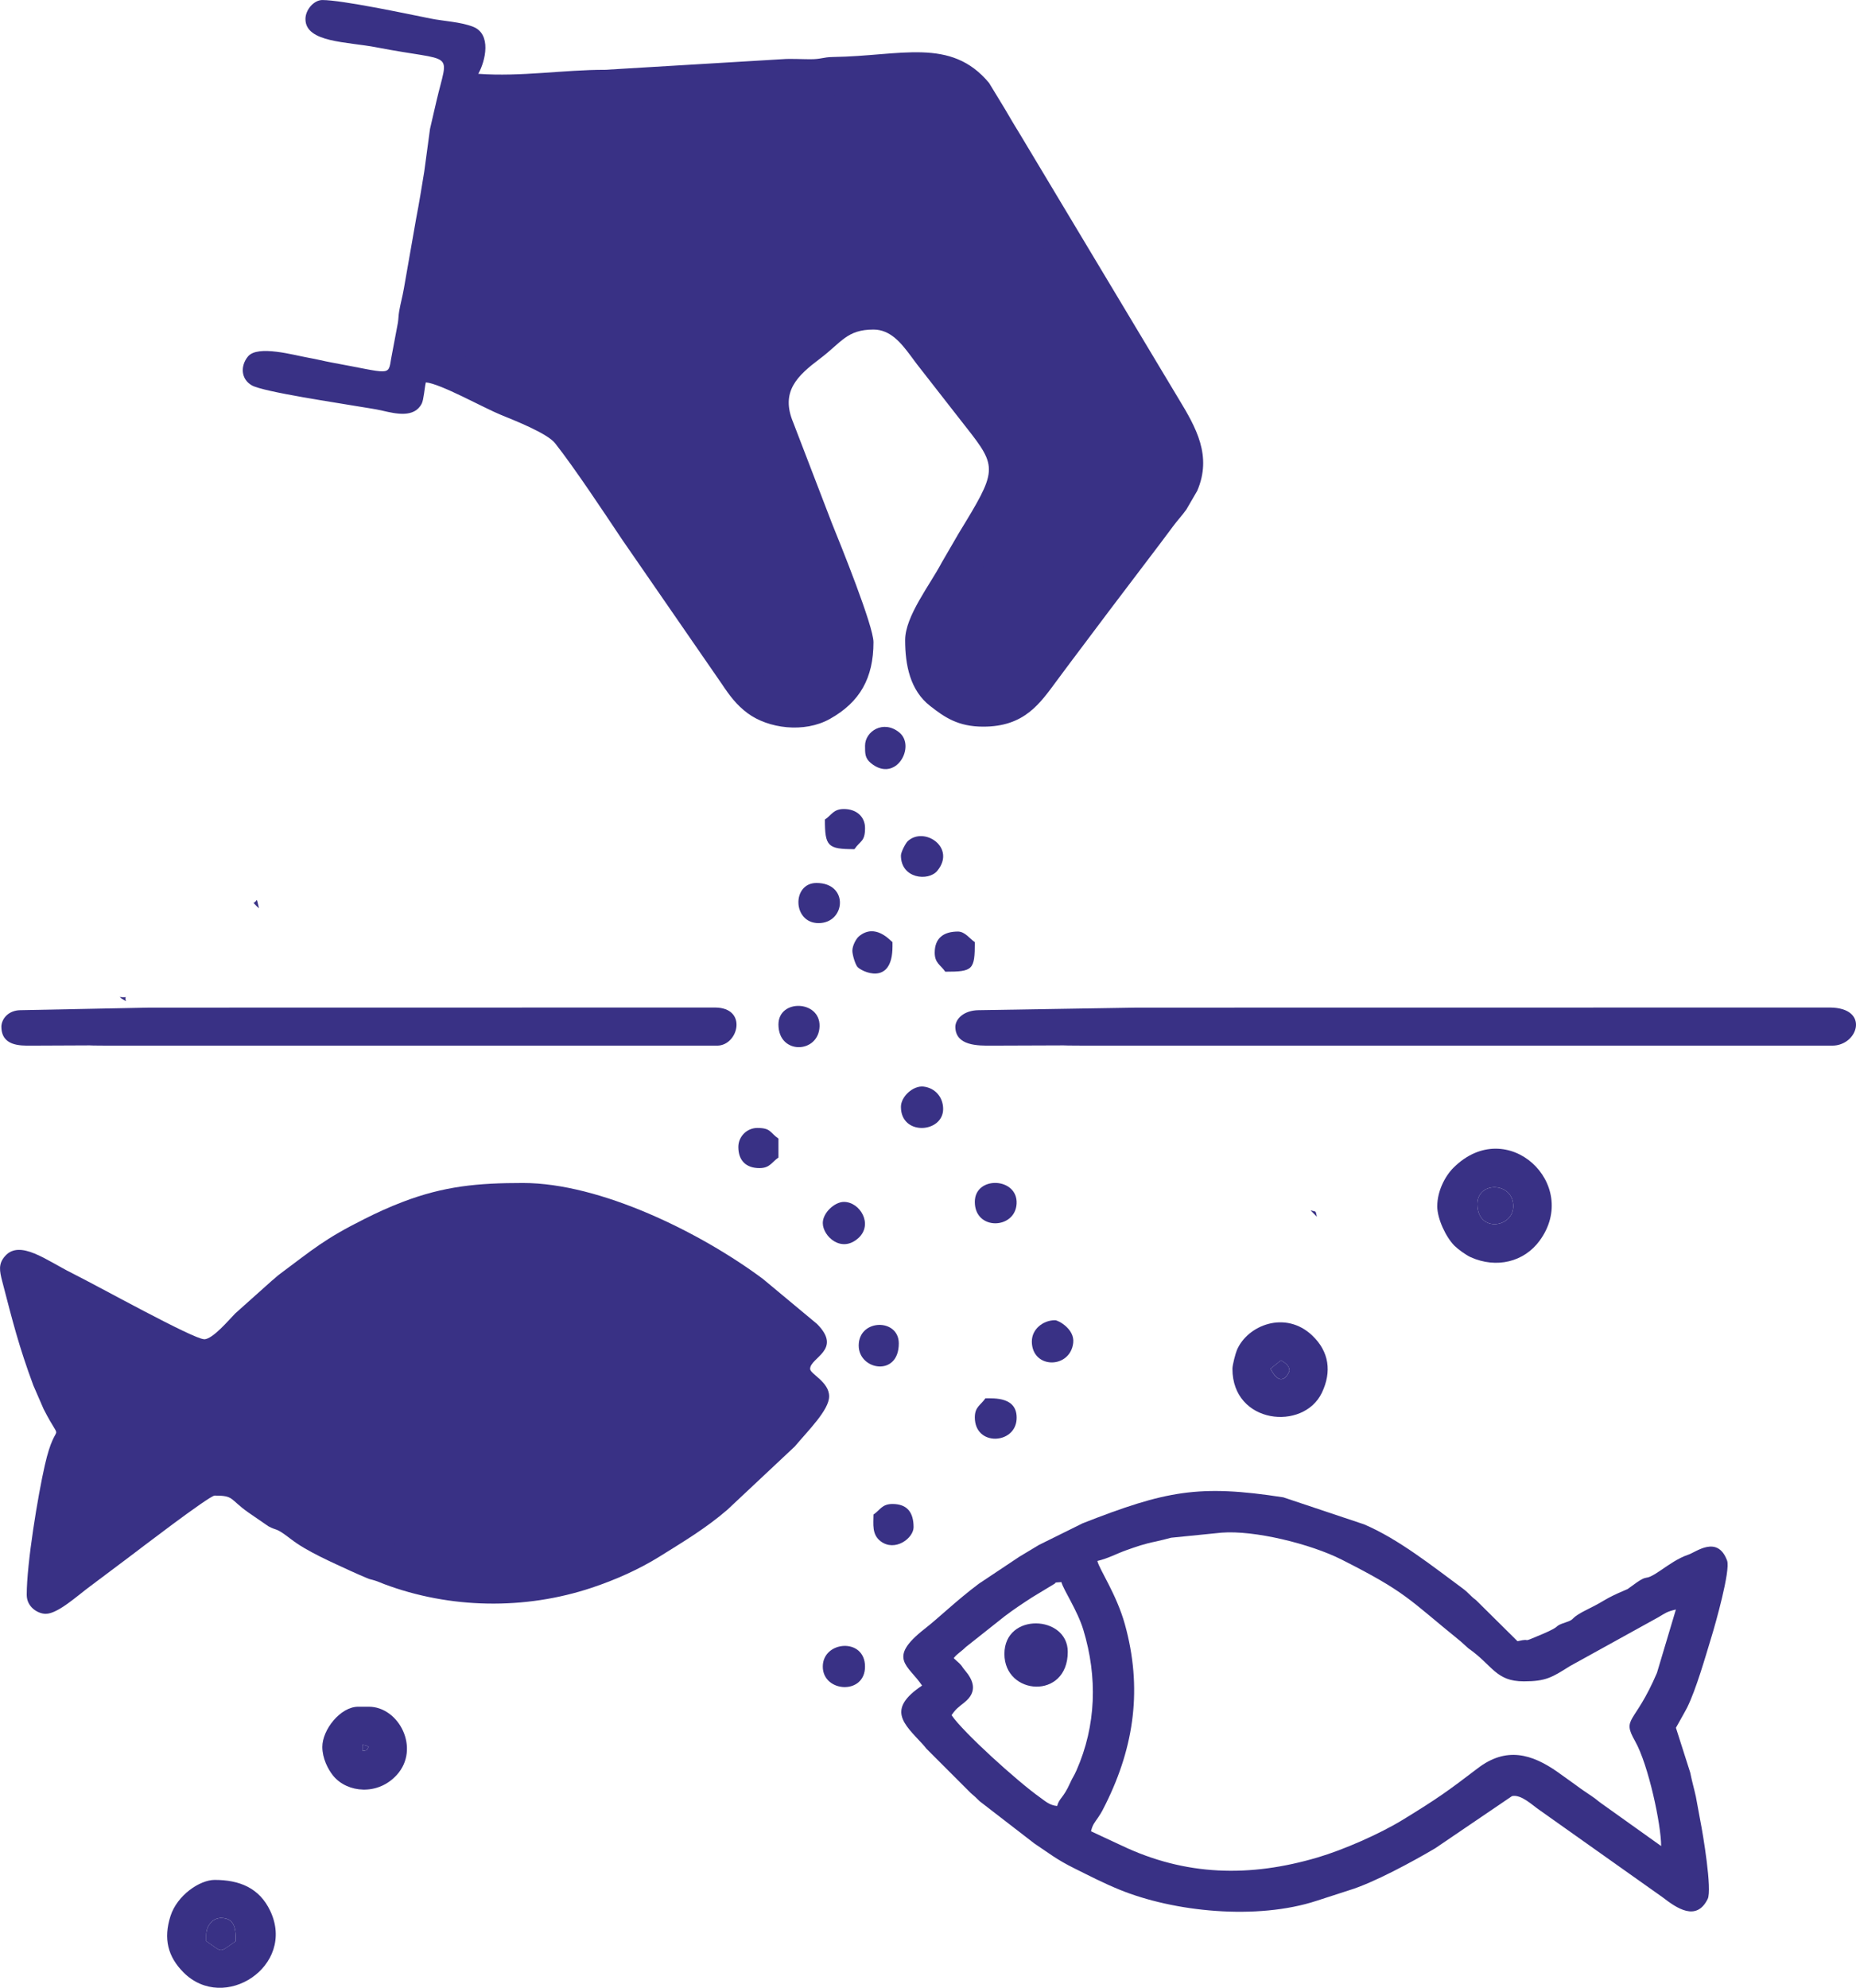
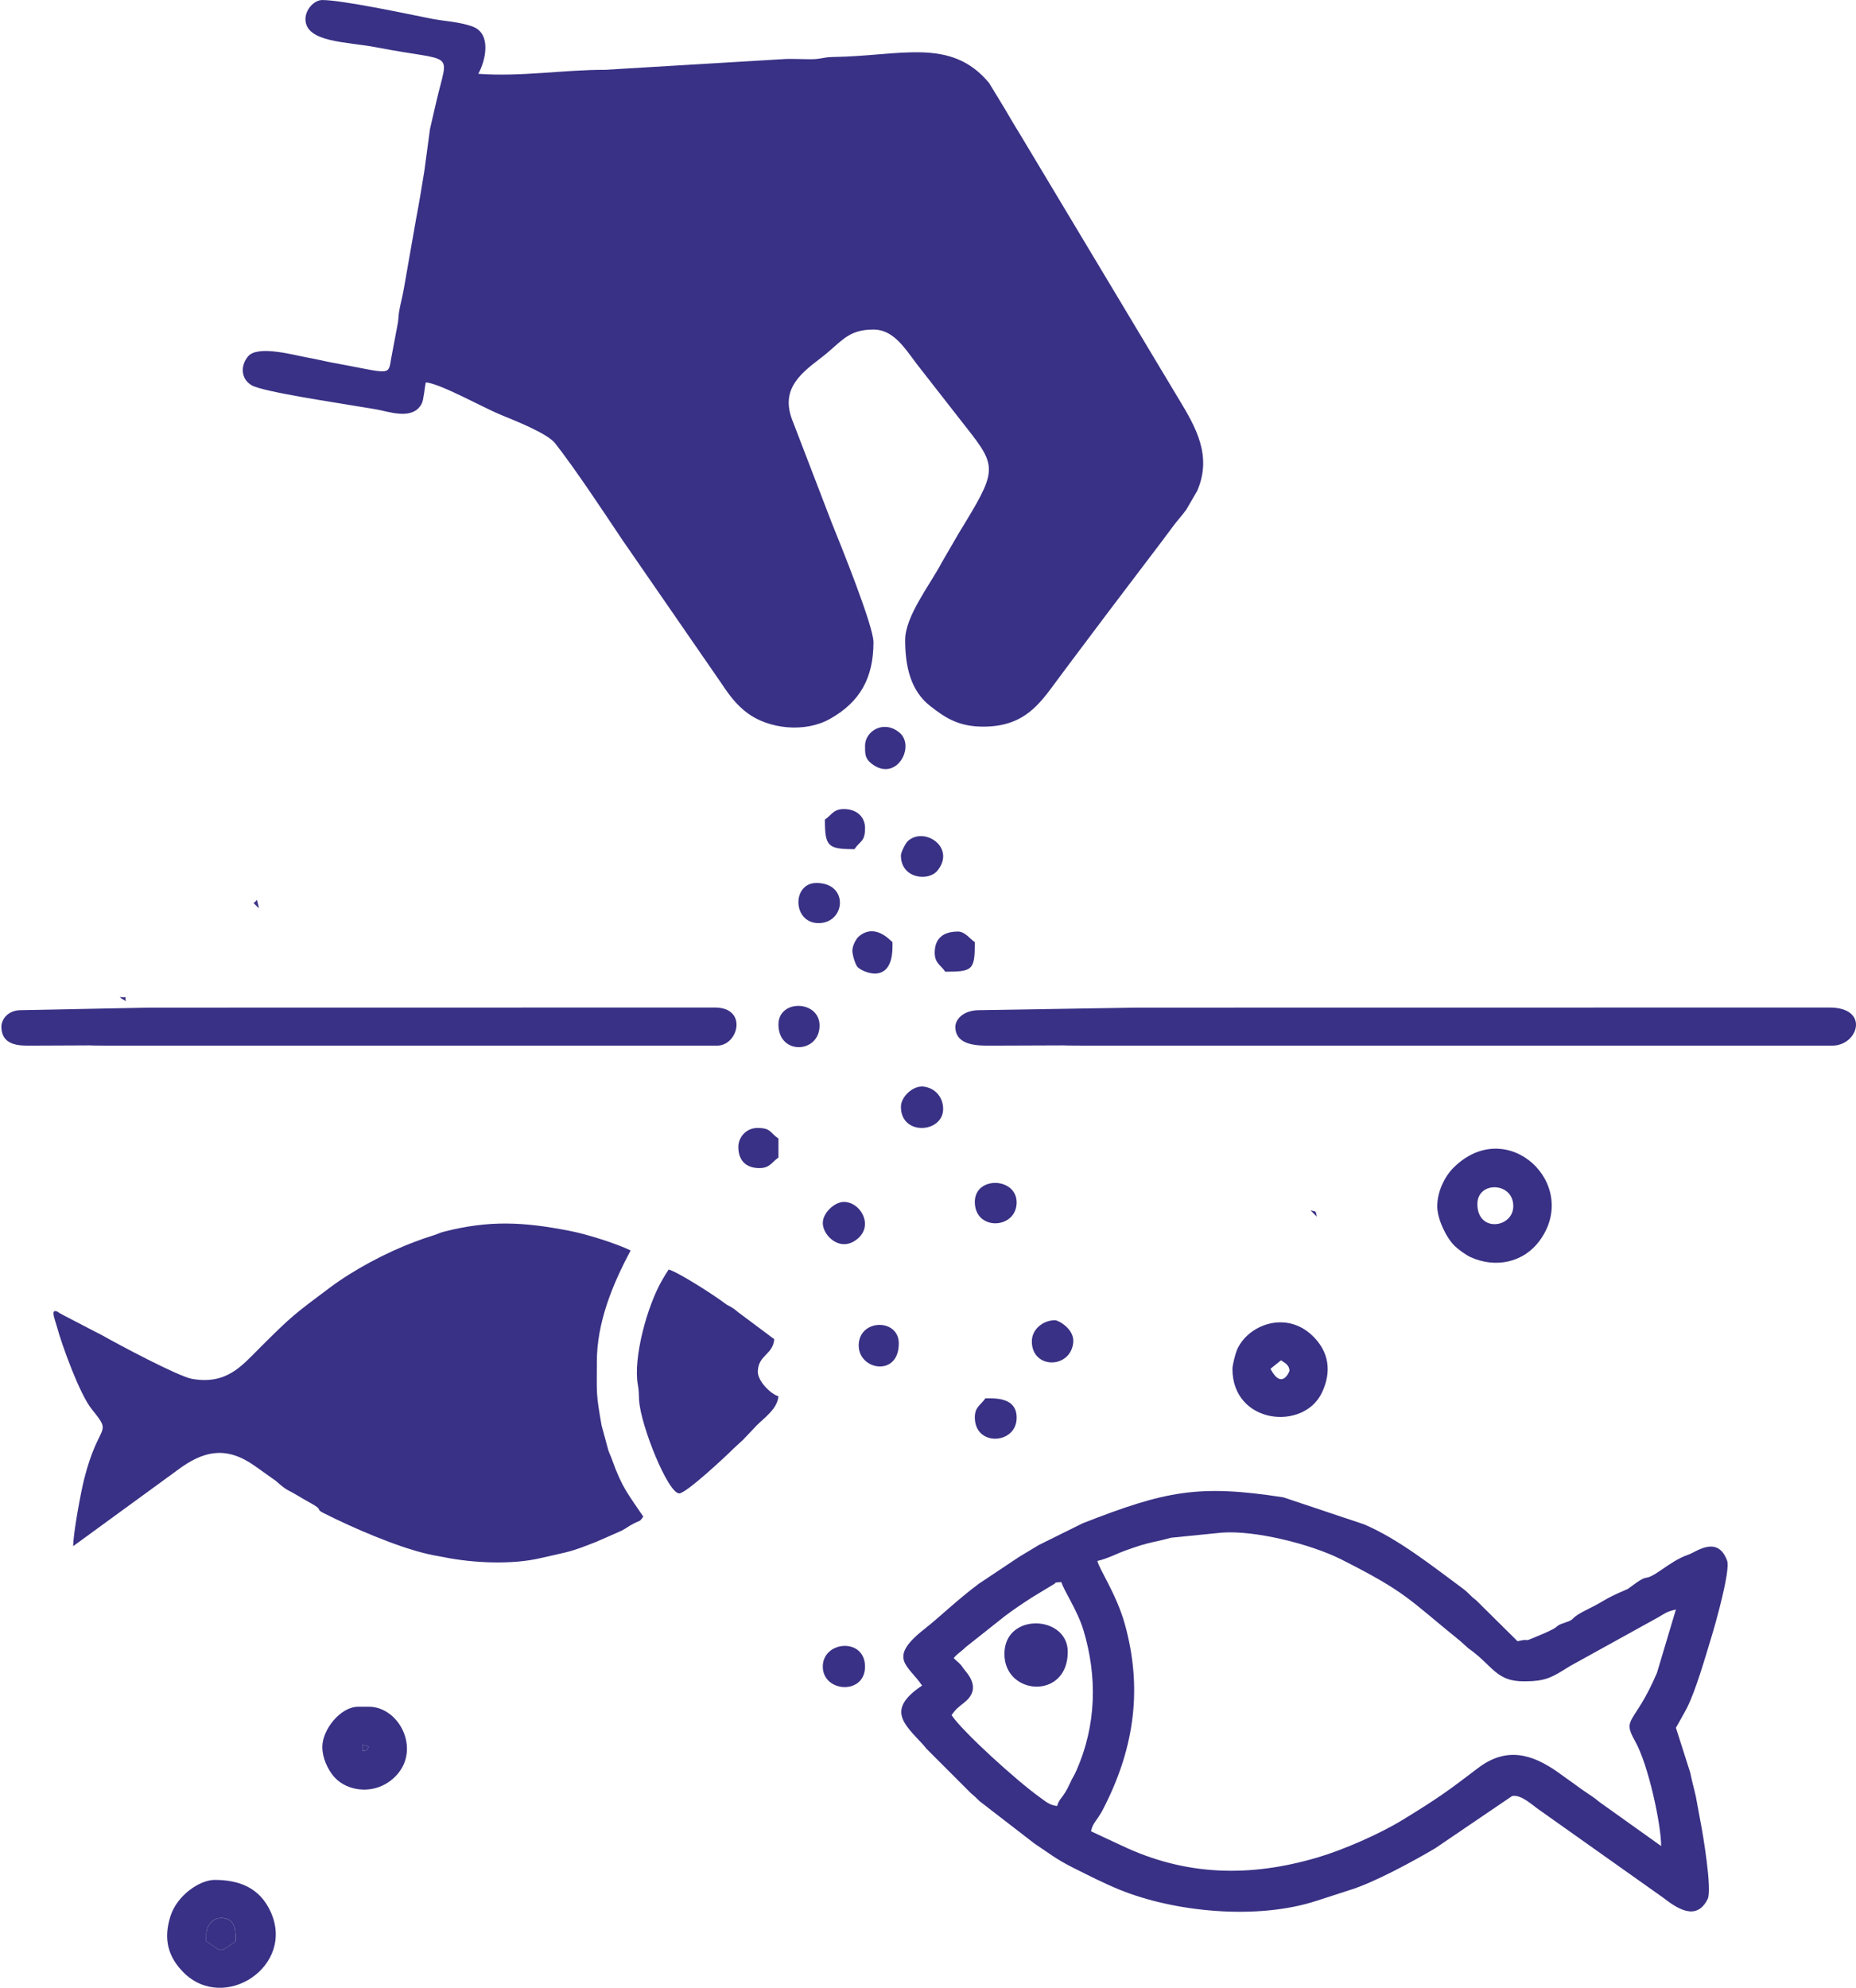
<svg xmlns="http://www.w3.org/2000/svg" xml:space="preserve" width="13.839mm" height="14.818mm" version="1.1" style="shape-rendering:geometricPrecision; text-rendering:geometricPrecision; image-rendering:optimizeQuality; fill-rule:evenodd; clip-rule:evenodd" viewBox="0 0 587.69 629.22">
  <defs>
    <style type="text/css">
   
    .fil0 {fill:#393185}
   
  </style>
  </defs>
  <g id="Layer_x0020_1">
    <path class="fil0" d="M96.72 6.02c0,7.47 13.24,7.15 22.48,8.94 25.23,4.9 22.84,0.53 18.97,17.13l-2.01 8.69 -1.83 13.55c-0.87,5.23 -1.53,9.53 -2.56,14.82l-3.89 22.19c-0.45,2.59 -1.04,4.61 -1.49,7.2 -0.24,1.38 -0.19,2.27 -0.4,3.61l-2.12 11.25c-0.96,5.79 -0.06,4.76 -18.86,1.33 -2.62,-0.48 -4.61,-1.03 -7.21,-1.48 -4.69,-0.82 -16.2,-4.18 -19.29,-0.42 -2.41,2.93 -2.28,7.13 1.22,9.13 3.66,2.09 27.74,5.62 34.64,6.82 3.04,0.54 4.03,0.58 6.81,1.22 4.14,0.94 10,2.36 12.36,-2.26 0.64,-1.25 0.87,-4.9 1.3,-6.72 4.66,0.39 18.33,8.08 23.8,10.3 4.48,1.82 14.67,5.85 17.12,8.96 6.07,7.68 15.44,21.83 21.13,30.35l31.68 45.87c2.42,3.63 4.63,6.63 8.15,9.24 6.56,4.87 17.92,6.36 26.05,1.82 9.55,-5.34 13.81,-12.98 13.81,-24.3 0,-5.15 -10.4,-30.85 -13.16,-37.65l-12.25 -31.89c-4.12,-9.82 1.31,-14.81 8.51,-20.24 6.79,-5.12 8.46,-9.18 16.9,-9.18 5.38,0 8.75,4.27 11.77,8.29 0.87,1.16 1.15,1.54 1.99,2.68l15.54 19.9c10.17,12.87 9.85,13.73 -2.29,33.59l-5.4 9.3c-3.65,6.96 -11.58,16.96 -11.58,24.53 0,7.96 1.59,15.93 7.9,20.85 4.57,3.57 8.82,6.56 16.84,6.56 13.06,0 17.9,-7.27 23.4,-14.71 5.41,-7.33 10.75,-14.28 16.33,-21.78l16.44 -21.68c1.32,-1.8 2.68,-3.56 4,-5.35 1.34,-1.81 2.75,-3.27 4.14,-5.22l3.44 -5.92c4.74,-11.06 -0.32,-19.95 -5.97,-29.25 -3.55,-5.83 -6.5,-10.9 -10.03,-16.72l-39.86 -66.46c-1.81,-2.91 -3.24,-5.35 -5,-8.37l-5.06 -8.31c-12.11,-14.56 -27.97,-8.51 -49.34,-8.21 -3.38,0.05 -3.64,0.71 -7.31,0.71 -2.69,0 -6.12,-0.22 -8.71,-0.02l-56.14 3.36c-13.28,-0.01 -26.63,2.26 -40.23,1.28 2.28,-4.09 4.28,-12.6 -1.67,-14.91 -4.06,-1.57 -9.3,-1.75 -13.45,-2.59 -7.67,-1.55 -28.06,-5.86 -34.26,-5.86 -2.64,0 -5.35,3.04 -5.35,6.02z" />
    <path class="fil0" d="M137.51 108.32c0,-3.8 2.9,-18.36 3.74,-23.01l8.13 -45.37c0.85,-5.55 -0.36,-3.42 9.55,-3.82 2.96,-0.11 2.69,-0.67 5.97,-0.72 2.04,-0.03 4.7,0.2 6.66,-0.03 7.98,-0.93 16.79,-0.91 25.49,-1.27 2.96,-0.11 2.69,-0.67 5.97,-0.72l38.11 -2c2.18,-0.03 4.42,0.22 6.57,-0.12 6.87,-1.07 17.69,-0.85 25.58,-1.16 5.68,-0.23 20.19,-2.56 24.52,-0.5 6.85,3.25 7.32,6.93 12.1,14.65 6.93,11.2 13.13,22.23 20.06,33.43 6.93,11.2 13.13,22.23 20.06,33.43 3.52,5.68 6.51,11.03 10.03,16.71 9.62,15.53 12.39,17.2 3.37,29.17l-41.61 55.34c-4.92,6.61 -13.33,7.54 -18.98,2.13 -7.8,-7.45 -3.21,-14.39 0.91,-21.53 0.74,-1.28 1.05,-1.79 1.75,-2.93l15.02 -26.43c11.97,-20.54 -0.12,-29.15 -11.55,-44.18l-13.46 -17.3c-2.31,-3.07 -3.12,-4.22 -6.87,-6.5 -2.52,-1.54 -9.62,-4.47 -13.87,-3.89 -9.5,1.28 -11.39,2.95 -18.34,8.45 -10.47,8.3 -17.26,13.07 -18.79,26.06 -0.9,7.66 9.36,31.01 12.8,39.68l9.86 25.58c3.33,8.54 7.69,15.81 0.12,22.99 -4.45,4.23 -11.27,4.84 -16.46,1.38 -3.43,-2.29 -19.4,-26.65 -23.23,-32.27 -1.18,-1.73 -1.68,-2.15 -2.82,-3.86 -1.08,-1.63 -1.85,-2.81 -2.93,-4.43l-31.45 -44.76c-5.62,-4.98 -24.44,-12.17 -32.17,-15.97l-13.81 -6.25z" />
-     <path class="fil0" d="M64.63 423.9c-3.36,0 -33.81,-16.93 -41.9,-20.95 -7.95,-3.95 -16.46,-10.72 -21.16,-5.33 -2.14,2.44 -1.73,4.62 -0.86,7.97 3.31,12.74 5.23,20.48 9.85,32.95l3.24 7.45c6.39,12.54 4.03,1.84 0.4,17.76 -2.21,9.71 -5.74,31.08 -5.74,41.07 0,3.92 3.59,6.01 6.02,6.01 3.82,0 9.93,-5.66 14.03,-8.69 4.39,-3.24 8.43,-6.37 12.99,-9.75 1.21,-0.9 24.78,-18.99 26.47,-18.99 6.24,0 4.62,1.09 10.68,5.36l6.34 4.36c2.87,1.57 1.98,0.08 7.23,4.14 5,3.86 12.92,7.26 18.76,9.98 1.78,0.83 3.55,1.57 5.12,2.24 1.39,0.59 0.93,0.3 2.55,0.8 1.12,0.34 1.8,0.7 2.9,1.11 20.91,7.86 44.62,8.27 65.85,1.18 7.46,-2.49 14.87,-5.77 21.52,-9.91 7.72,-4.82 14.47,-8.83 21.36,-14.74l21.39 -20.07c4.28,-5.1 10.87,-11.55 10.87,-15.87 0,-4.59 -6.02,-7.07 -6.02,-8.69 0,-3.61 10.34,-6.02 2.18,-14.22l-17.15 -14.27c-19.64,-14.63 -51.44,-30.35 -75.97,-30.35 -14.23,0 -24.91,0.96 -38.12,6.01 -4.39,1.68 -8.03,3.36 -12.02,5.36 -12.82,6.4 -16.34,9.66 -26.74,17.38 -1.17,0.87 -1.44,1.25 -2.56,2.13l-11.65 10.41c-1.92,1.92 -7.11,8.19 -9.86,8.19z" />
    <path class="fil0" d="M188.99 431.26c0,10.11 -0.33,9.5 1.49,19.9l2.14 7.89c0.46,1.36 0.64,1.45 1.14,2.87 3.24,9.15 5.29,11.2 9.94,18.15 -1.35,1.83 -0.82,1.04 -3.12,2.23 -1.82,0.93 -1.98,1.28 -3.78,2.23l-7.9 3.47c-9.19,3.64 -8.61,3.04 -17.57,5.16 -9.21,2.2 -21.54,1.59 -30.64,-0.23 -2.1,-0.42 -2.97,-0.51 -5.04,-0.98 -9.88,-2.23 -24.05,-8.38 -33.15,-12.99 -2.7,-1.37 -0.2,-0.87 -3.31,-2.71 -1.44,-0.86 -1.94,-1.05 -3.41,-1.94 -5.39,-3.29 -4.51,-2.07 -8.46,-5.58l-6.65 -4.72c-9.01,-6.39 -16.27,-4.88 -24.62,1.44l-32.87 23.96c0,-4.13 2.42,-17.09 3.48,-21.27 4.64,-18.39 9.21,-13.65 2.41,-22.06 -3.86,-4.78 -9.42,-20.15 -11.11,-26.33 -0.6,-2.21 -2,-5.43 0.04,-4.63 1.1,0.43 -0.3,-0.14 1.15,0.68 1,0.56 1.72,0.93 2.69,1.41l7.91 4.12c1.05,0.58 1.57,0.74 2.65,1.36 4.93,2.81 24.08,13 28.37,13.76 10.91,1.93 15.67,-3.99 21.4,-9.72 10.41,-10.41 11.24,-10.89 22.29,-19.16 7.41,-5.56 17.9,-11.18 26.94,-14.52 2.14,-0.8 3.25,-1.22 5.97,-2.06 1.18,-0.36 1.77,-0.75 2.95,-1.06 14.69,-3.81 25.65,-3.14 40.14,-0.31 5.38,1.05 14.56,3.94 19.22,6.18 -5.65,10.68 -10.7,22.6 -10.7,35.44z" />
    <path class="fil0" d="M215.07 472.71c-3.56,0 -12.19,-21.44 -12.7,-29.42 -0.15,-2.31 -0,-2.74 -0.4,-4.95 -1.53,-8.49 2.94,-24.99 7.72,-33.19 0.79,-1.35 1.21,-2.07 2.04,-3.31 2.92,0.78 14.25,8.03 17.55,10.53 1.25,0.94 1.31,0.8 2.49,1.52 1.06,0.65 0.94,0.69 1.91,1.43l11.48 8.58c-0.42,4.96 -5,4.93 -5.2,10.13 -0.12,3.14 4.15,7.29 6.53,7.93 -0.33,3.98 -4.45,6.79 -6.85,9.19l-4.56 4.81c-0.1,0.09 -0.26,0.21 -0.37,0.3l-2.77 2.58c-2.14,2.16 -14.71,13.88 -16.88,13.88z" />
    <path class="fil0" d="M301.99 524.86c0.98,-1.33 2.34,-2.03 3.84,-3.52l12.31 -9.75c2.9,-2.2 5.61,-3.99 8.71,-6l6.66 -4.03c1.67,-0.89 -0.68,-0.5 2.57,-0.77 0.66,2.48 5.07,8.93 6.95,15.11 4.53,14.93 4.09,30.29 -2.17,44.49 -0.8,1.83 -1.24,2.24 -2.02,4 -2.17,4.86 -3.41,4.7 -4.1,7.27 -2.38,-0.2 -3.77,-1.53 -5.36,-2.66 -7.24,-5.12 -24.5,-20.76 -28.07,-26.09 1.33,-1.99 2.25,-2.57 4.03,-4 4.38,-3.49 2.82,-7.11 0.17,-10.23 -1.12,-1.32 -0.56,-0.99 -1.79,-2.23 -0.14,-0.14 -0.59,-0.52 -0.71,-0.63l-1.04 -0.97zm45.47 -30.76c3.47,-0.81 6,-2.28 9.27,-3.44 2.99,-1.06 5.59,-1.99 9.3,-2.73 1.37,-0.28 3.25,-0.79 4.82,-1.19l15.95 -1.6c10.35,-0.83 28.16,3.55 37.99,8.51 20.71,10.47 21.04,12.41 37.67,25.86l2.46 2.22c7.78,5.42 8.64,10.48 17.6,10.48 6.98,0 8.94,-1.27 14.57,-4.82l28 -15.47c2.37,-1.39 2.67,-1.78 5.57,-2.45l-6 20.06c-7.08,16.59 -11.23,13.98 -6.92,21.61 4.23,7.48 8.25,26.43 8.25,33.2l-19.12 -13.64c-1.29,-0.94 -1.23,-1.04 -2.66,-2.01 -2.18,-1.49 -3.51,-2.34 -5.51,-3.85l-5.46 -3.91c-8.21,-5.77 -16.29,-8.11 -25.31,-1.22 -9.45,7.21 -12.73,9.58 -23.78,16.34 -7.3,4.46 -18.68,9.46 -26.89,11.89 -21.51,6.36 -41.92,5.9 -62.22,-3.81l-9.58 -4.46c0.5,-2.12 1.12,-2.71 2.28,-4.41 1.15,-1.7 1.55,-2.58 2.4,-4.28 9.06,-18.29 11.63,-36.75 6.04,-56.85 -2.63,-9.46 -8.09,-17.36 -8.71,-20.04zm183.2 52.82c0,-0.01 3.08,-5.44 3.58,-6.45 2.86,-5.84 5.71,-15.86 7.7,-22.39 1.23,-4.01 6.06,-21.04 4.93,-24.11 -3.04,-8.17 -9.84,-2.68 -12.2,-1.89 -3.35,1.13 -6.17,3.19 -8.96,5.08 -6.2,4.2 -2.62,0.07 -9.49,5.22 -1.1,0.82 -0.81,0.59 -1.7,0.98 -6.95,2.97 -5.68,3.02 -11.5,5.88 -6.62,3.26 -3.74,3.12 -7.12,4.25 -4.62,1.53 -0.7,0.87 -7.58,3.79 -7.75,3.29 -2.48,0.98 -7.81,2.22l-13.1 -12.97c-1.83,-1.36 -2.47,-2.42 -4.28,-3.75 -9.22,-6.78 -20.23,-15.61 -31.21,-20.27l-25.55 -8.55c-26.77,-4.15 -37.21,-2.09 -63.5,8.19l-13.86 6.86c-2.31,1.4 -4.09,2.47 -6.26,3.76l-12.84 8.56c-7.24,5.44 -12.38,10.55 -17.15,14.28 -12.01,9.4 -5.13,11.45 -0.79,17.93 -11.31,7.58 -5.87,12.02 0.17,18.55 0.61,0.66 0.73,0.86 1.22,1.45l14.04 14.04c1.18,0.99 1.63,1.4 2.78,2.56l17.36 13.4c4.73,3.13 6.91,5.02 12.79,7.93 4.86,2.41 8.9,4.52 14.09,6.65 17.23,7.07 43.53,9.77 62.51,3.54l10.1 -3.27c7.9,-2.37 20.48,-9.24 27.43,-13.35l24.31 -16.51c2.93,-0.63 6.5,2.94 8.57,4.32l39.14 27.73c4.44,3.42 10.67,7.77 14.25,0.51 1.45,-2.93 -1.52,-20.7 -2.29,-24.51l-1.46 -7.91c-0.66,-2.96 -1.15,-4.46 -1.78,-7.58l-4.53 -14.19z" />
    <path class="fil0" d="M0.44 324.95c0,6.17 5.94,6.04 9.35,6.02l18.63 -0.08c0.24,0.06 5.74,0.08 6.78,0.08l191.89 0c6.72,0 9.75,-11.99 -0.64,-12.06l-179.22 0.03 -40.83 0.81c-3.73,0.07 -5.89,2.68 -5.97,5.21z" />
    <path class="fil0" d="M467.8 381.11c0,-7.32 11.37,-7.04 11.37,0.67 0,6.92 -11.37,8.51 -11.37,-0.67zm-12.71 0.67c0,4.03 2.77,9.87 5.49,12.57 1.09,1.08 3.62,2.93 5.1,3.59 8.24,3.69 16.92,1.45 21.8,-5.18 13.2,-17.93 -10.25,-39.98 -27.2,-23.19 -2.87,2.85 -5.18,7.63 -5.18,12.2z" />
    <path class="fil0" d="M65.3 612.45c0,-2.86 2.06,-5.35 4.68,-5.35 4.56,0 4.68,3.89 4.68,7.35 -5.61,3.75 -3.75,3.75 -9.36,0l0 -2.01zm2.67 -17.39c-4.7,0 -11.86,4.82 -13.98,11.43 -2.31,7.21 -0.83,12.88 4.1,17.84 12.89,12.96 35.72,-2.05 27.48,-19.46 -3.44,-7.27 -9.73,-9.81 -17.61,-9.81z" />
    <path class="fil0" d="M405.62 430.59c1.14,0.76 2.68,1.46 2.68,3.35 0,0 -2.32,6.32 -6.02,-0.67l3.34 -2.68zm-15.38 2.68c0,17.5 22.49,19.79 28.32,7.58 3.16,-6.61 2.34,-13 -3.06,-18.13 -8.45,-8.03 -20.47,-3.3 -23.84,4.61 -0.43,1.01 -1.42,4.69 -1.42,5.94z" />
    <path class="fil0" d="M114.77 552.28c1.27,0.3 1.1,0.16 2,0.67 -1.04,1.42 -0.05,0.87 -2,1.34l0 -2zm-12.71 0.67c0,3.61 1.78,7.12 3.5,9.21 4.39,5.31 14.06,6.31 20.09,-0.34 7.52,-8.31 0.71,-21.58 -8.88,-21.58l-3.34 0c-5.67,0 -11.37,7.3 -11.37,12.71z" />
    <path class="fil0" d="M229.78 425.91c0,-13.13 -11.97,-13.02 -16.56,-9.2 -9.04,7.53 -0.99,21.36 9.64,17.67 3.48,-1.21 6.92,-4.25 6.92,-8.47z" />
    <path class="fil0" d="M318.04 523.53c0,13.21 20.06,14.62 20.06,-0.67 0,-11.64 -20.06,-12.58 -20.06,0.67z" />
    <path class="fil0" d="M260.53 527.54c0,8.19 13.37,9.09 13.37,0 0,-9.27 -13.37,-8.2 -13.37,0z" />
    <path class="fil0" d="M285.27 350.35c0,9.3 13.37,8.3 13.37,0.67 0,-3.83 -2.65,-6.69 -6.22,-7.09 -3.27,-0.37 -7.15,3.16 -7.15,6.42z" />
    <path class="fil0" d="M308.67 448.64c0,9.26 12.8,8.57 13.23,0.59 0.39,-7.15 -7.16,-6.61 -9.89,-6.61 -1.43,2.14 -3.34,2.66 -3.34,6.02z" />
    <path class="fil0" d="M260.53 387.13c0,4.17 5.94,9.72 11.36,4.67 4.62,-4.31 0.44,-11.36 -4.68,-11.36 -2.91,0 -6.68,3.43 -6.68,6.69z" />
    <path class="fil0" d="M246.49 324.28c0,9.74 12.8,9.22 13.02,0.55 0.21,-8.28 -13.02,-8.7 -13.02,-0.55z" />
    <path class="fil0" d="M326.72 424.57c0,8.85 12.17,8.82 13.11,0.47 0.49,-4.36 -4.74,-7.15 -5.75,-7.15 -3.83,0 -7.35,2.87 -7.35,6.68z" />
    <path class="fil0" d="M273.91 236.02c0,2.42 -0.06,3.94 1.84,5.51 7.92,6.5 14.34,-5.31 9.02,-9.68 -5.04,-4.13 -10.86,-0.37 -10.86,4.17z" />
    <path class="fil0" d="M308.67 380.44c0,9.16 12.78,8.71 13.23,0.58 0.46,-8.39 -13.23,-8.97 -13.23,-0.58z" />
    <path class="fil0" d="M269.89 300.88c0,1.37 0.91,4.28 1.57,5.12 1.13,1.45 11.14,6.4 11.14,-6.45l0 -1.34c-0.71,-0.48 -5.39,-6.11 -10.57,-1.88 -1,0.82 -2.13,3.05 -2.13,4.55z" />
    <path class="fil0" d="M285.27 270.79c0,7.37 8.73,8.24 11.52,4.84 6.06,-7.38 -4.18,-14.18 -9.37,-9.37 -0.66,0.61 -2.15,3.46 -2.15,4.53z" />
-     <path class="fil0" d="M276.58 479.4c0,3.05 -0.57,6.29 2.25,8.45 4.57,3.49 10.45,-0.98 10.45,-4.44 0,-4.83 -2.15,-7.35 -6.68,-7.35 -3.36,0 -3.88,1.91 -6.02,3.34z" />
    <path class="fil0" d="M271.9 425.91c0,7.82 12.7,10.04 12.7,-0.67 0,-8.03 -12.7,-7.83 -12.7,0.67z" />
    <path class="fil0" d="M259.2 292.19c8.55,0 9.69,-12.71 -0.67,-12.71 -7.83,0 -7.63,12.71 0.67,12.71z" />
    <path class="fil0" d="M295.97 301.55c0,3.35 1.91,3.88 3.34,6.02 8.79,0 9.36,-0.57 9.36,-9.36 -1.6,-1.07 -3.1,-3.35 -5.35,-3.35 -4.62,0 -7.35,2.15 -7.35,6.69z" />
    <path class="fil0" d="M261.2 259.42c0,8.48 0.88,9.36 9.36,9.36 1.83,-2.73 3.35,-2.3 3.35,-6.69 0,-3.59 -2.73,-6.02 -6.69,-6.02 -3.35,0 -3.88,1.91 -6.02,3.34z" />
    <path class="fil0" d="M233.79 363.06c0,4.26 2.42,6.68 6.68,6.68 3.36,0 3.88,-1.91 6.02,-3.34l0 -6.02c-2.73,-1.83 -2.29,-3.35 -6.68,-3.35 -3.3,0 -6.02,2.71 -6.02,6.02z" />
-     <path class="fil0" d="M467.8 381.11c0,9.18 11.37,7.58 11.37,0.67 0,-7.71 -11.37,-7.99 -11.37,-0.67z" />
    <path class="fil0" d="M65.3 612.45l0 2.01c5.61,3.75 3.75,3.75 9.36,0 0,-3.46 -0.12,-7.35 -4.68,-7.35 -2.62,0 -4.68,2.48 -4.68,5.35z" />
-     <path class="fil0" d="M402.28 433.26c3.7,6.99 6.02,0.67 6.02,0.67 0,-1.89 -1.54,-2.58 -2.68,-3.35l-3.34 2.68z" />
    <path class="fil0" d="M114.77 554.28c1.95,-0.47 0.96,0.08 2,-1.34 -0.9,-0.51 -0.74,-0.37 -2,-0.67l0 2z" />
    <path class="fil0" d="M80.67 285.5c-0.27,0.75 -1.21,-0.65 0.59,1.32l0.75 0.68c-0.93,-4.02 -0.51,-2.3 -1.34,-2z" />
    <path class="fil0" d="M416.99 385.12c-0.54,-2.01 0.01,-1.47 -2.01,-2 0.02,0.02 0.86,0.87 1,1.01 0.29,0.3 0.96,0.95 1.01,1z" />
    <path class="fil0" d="M39.89 316.92c-0.79,-2.11 1.45,-0.96 -2,-1.34 0.12,0.11 0.29,0.12 0.35,0.32l1.66 1.02z" />
    <path class="fil0" d="M302.5 324.95c0,6.17 7.27,6.04 11.46,6.02l22.82 -0.08c0.3,0.06 7.03,0.08 8.31,0.08l235.09 0c8.24,0 11.95,-11.99 -0.78,-12.06l-219.56 0.03 -50.03 0.81c-4.56,0.07 -7.21,2.68 -7.31,5.21z" />
  </g>
</svg>